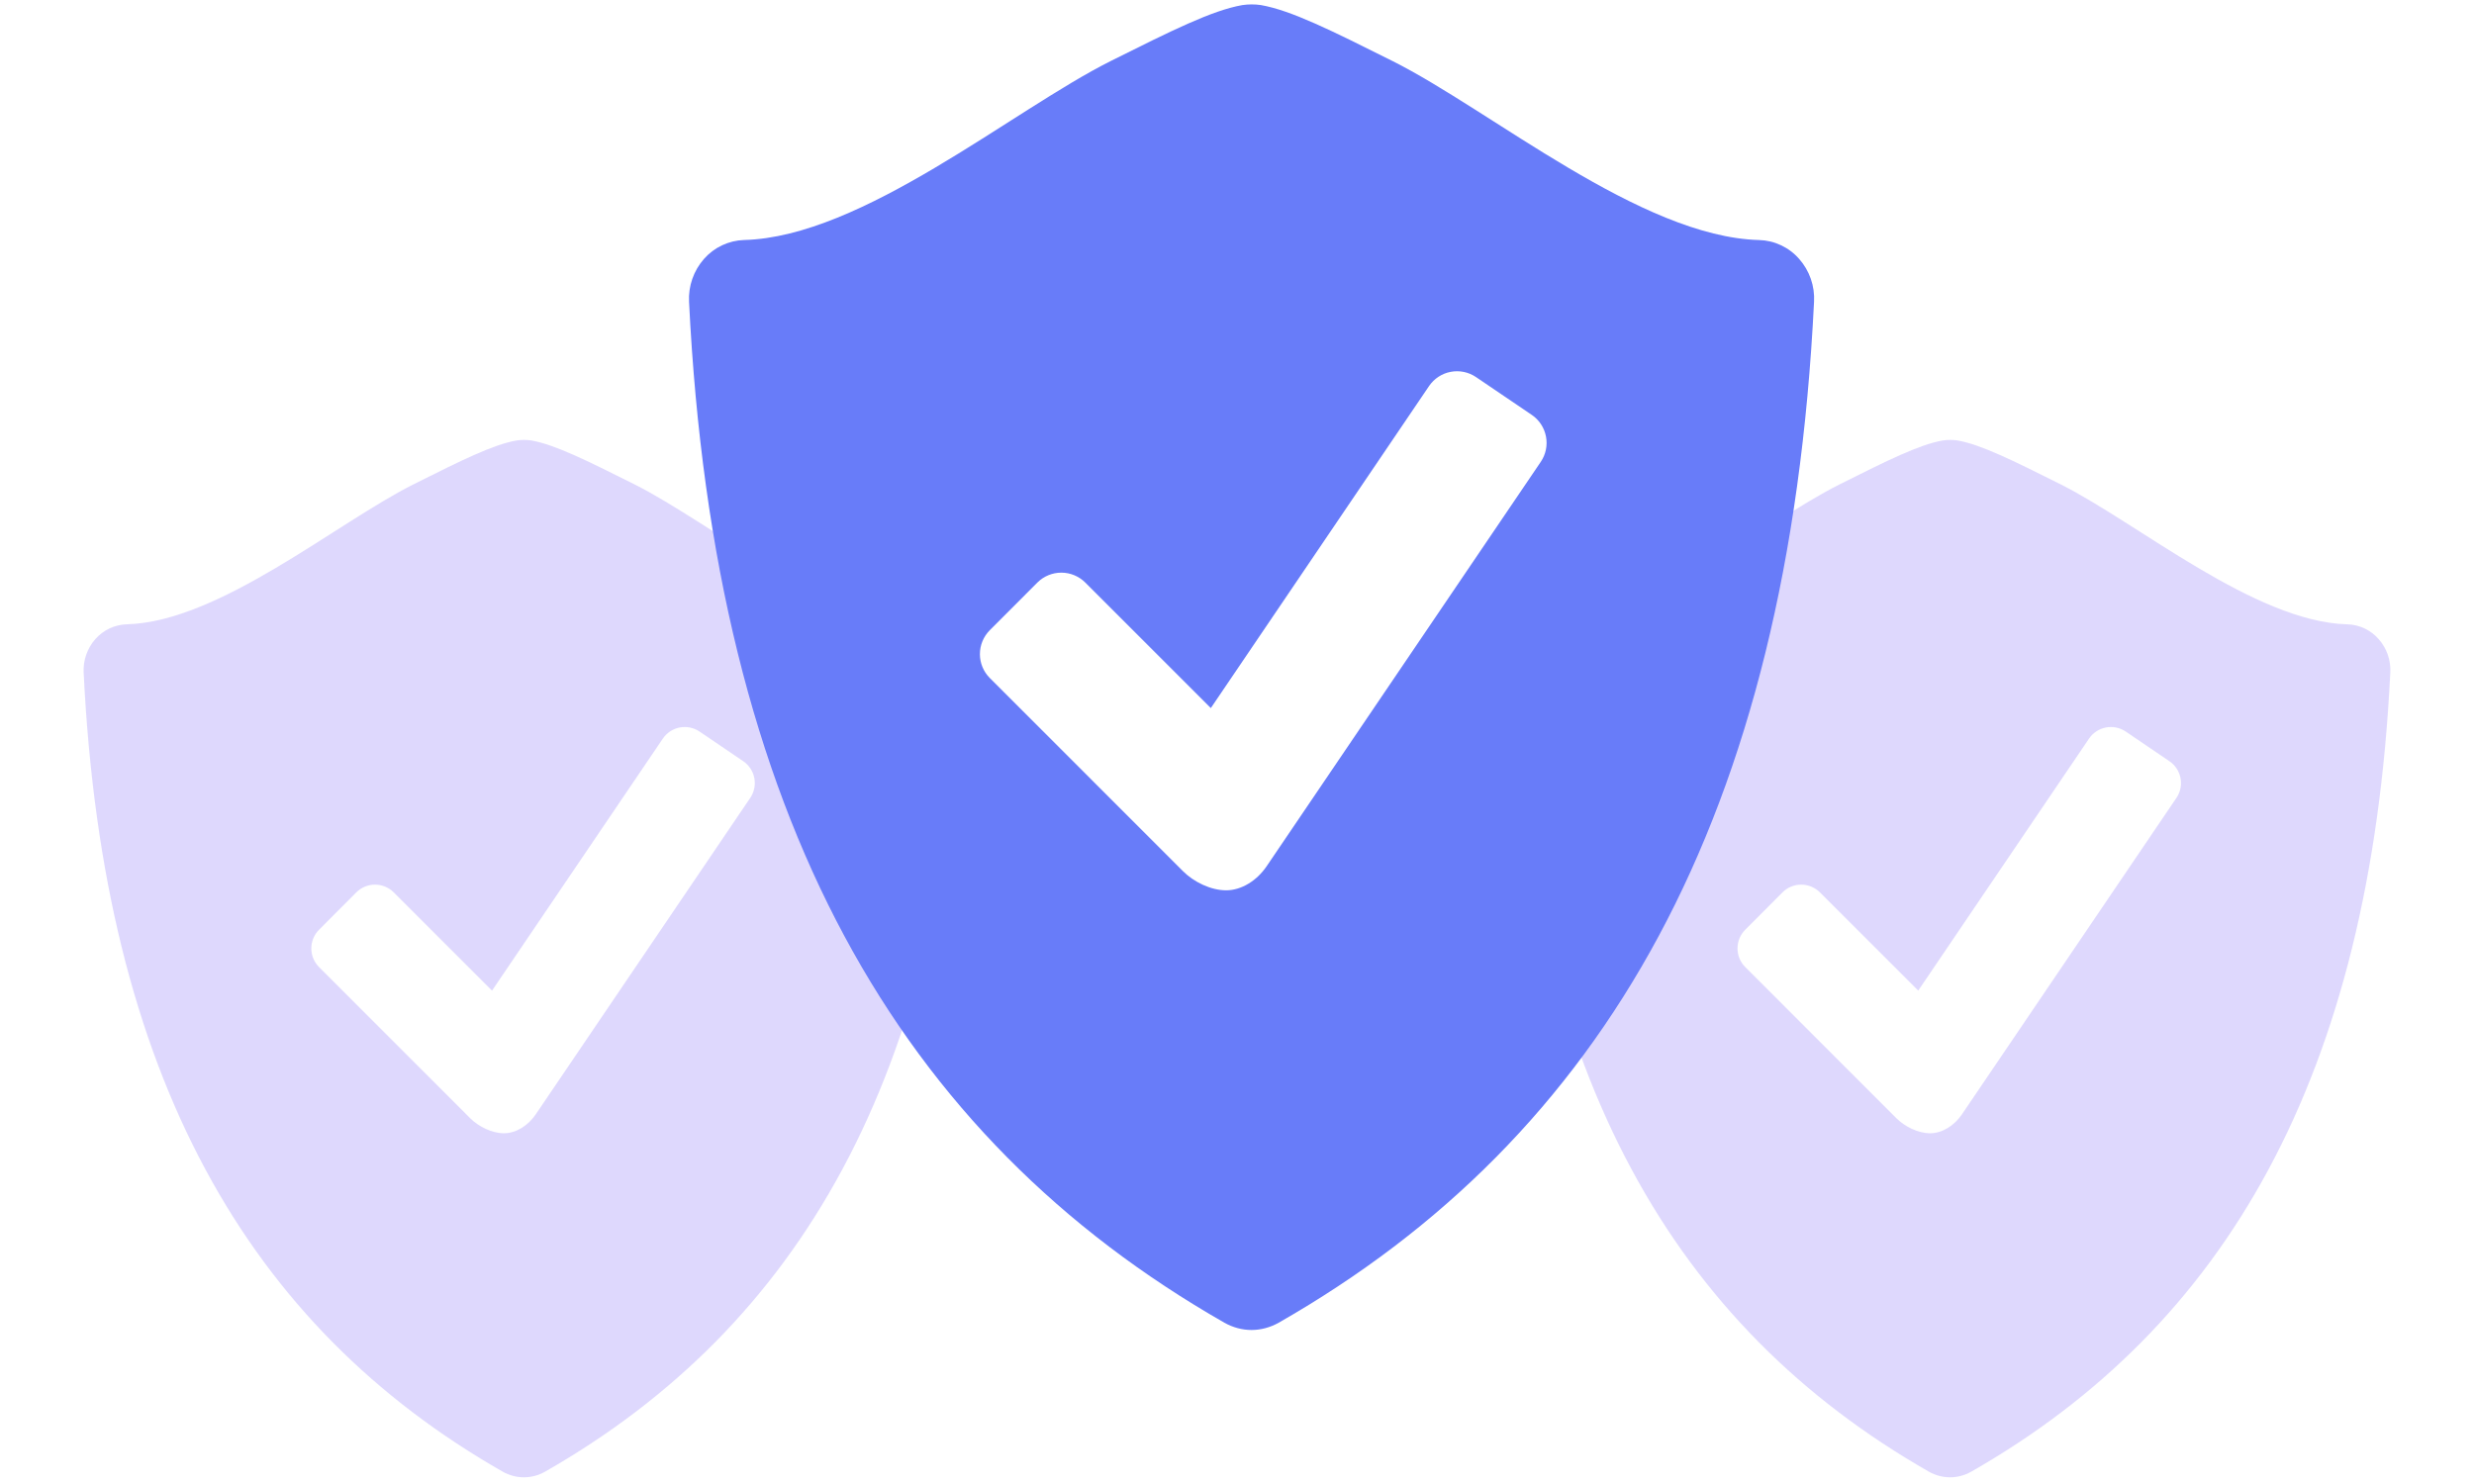
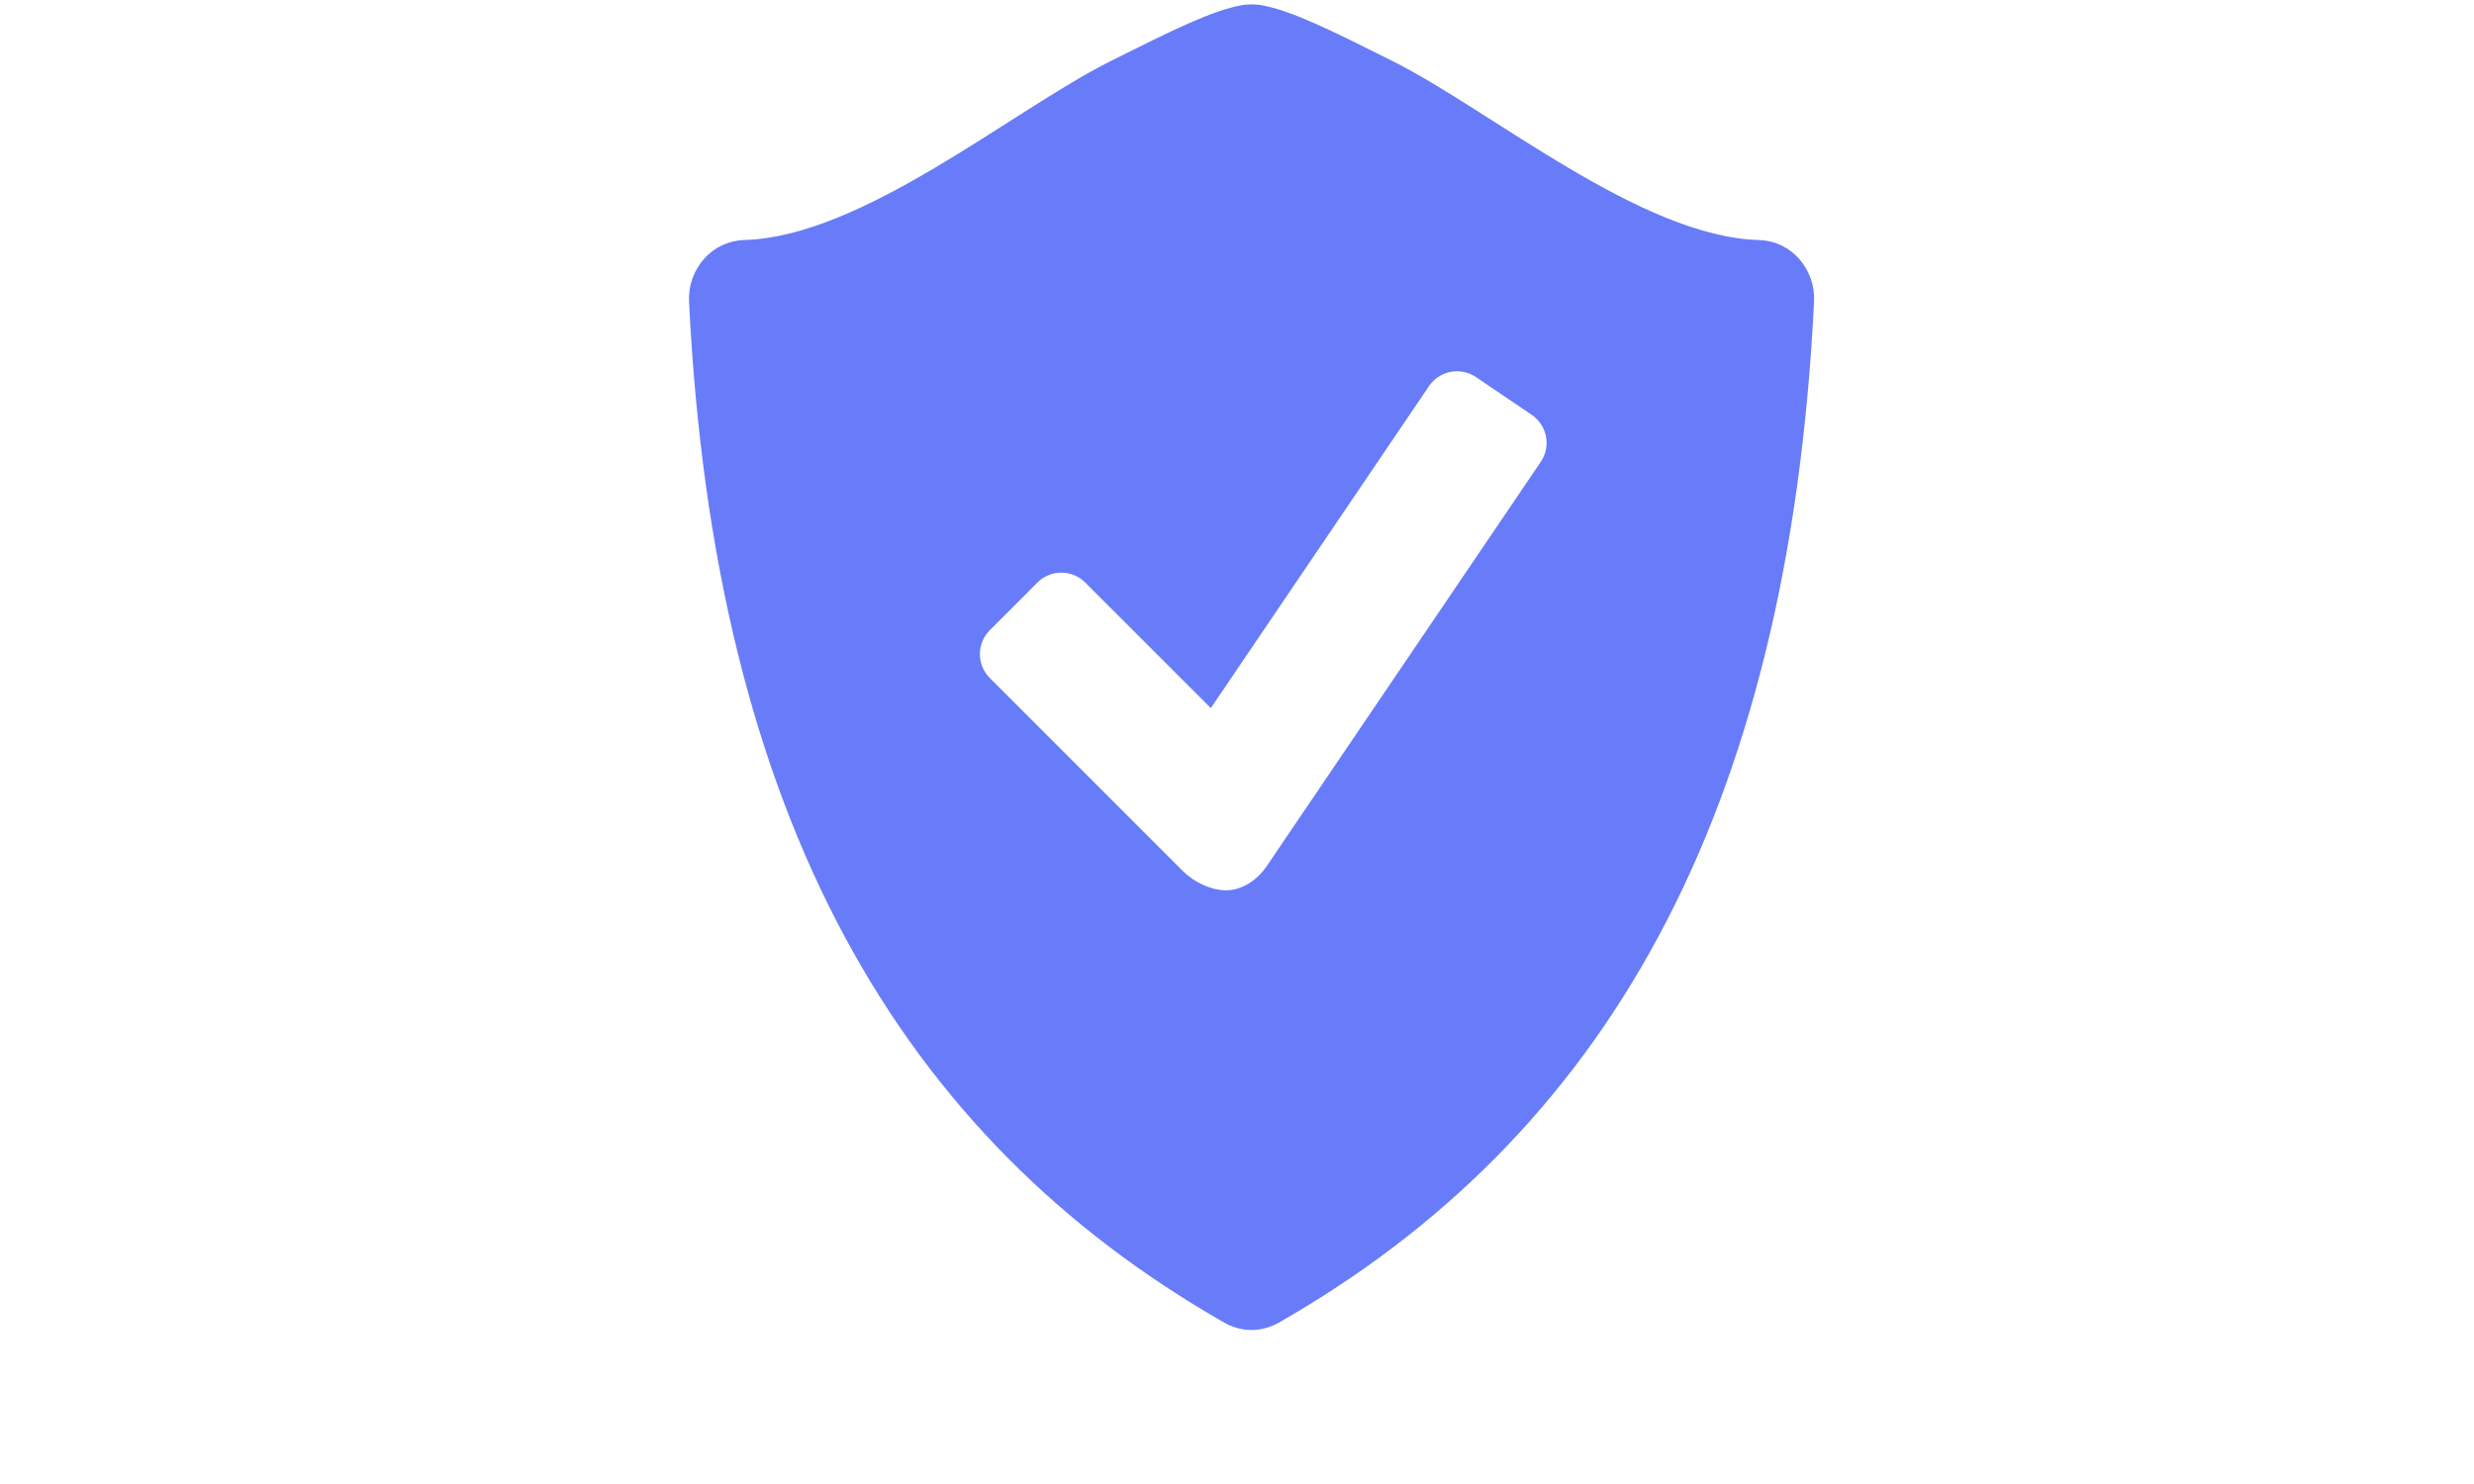
<svg xmlns="http://www.w3.org/2000/svg" width="85" height="51" fill="none" viewBox="0 0 85 51">
-   <path fill="#beb3fc" d="M32.723 21.962c-.135-.154-.3-.278-.485-.366-.185-.087-.387-.135-.591-.14-3.178-.084-7.199-3.482-9.857-4.815-1.642-.821-2.727-1.362-3.54-1.505-.166-.024-.334-.024-.5.001-.813.143-1.898.684-3.538 1.505-2.659 1.332-6.68 4.73-9.857 4.813-.205.007-.406.055-.592.142-.185.087-.35.211-.486.365-.28.317-.425.732-.403 1.155.683 13.878 5.66 22.467 14.395 27.458.227.129.479.195.73.195.25 0 .502-.066.73-.195 8.735-4.991 13.711-13.58 14.395-27.458.024-.423-.12-.838-.401-1.155zm-6.946 5.458l-7.37 10.876c-.264.39-.68.65-1.091.65-.413 0-.87-.226-1.16-.515l-5.195-5.197c-.17-.17-.265-.4-.265-.64 0-.241.095-.472.265-.642l1.283-1.286c.17-.17.401-.264.641-.264s.47.095.641.264l3.379 3.378 5.87-8.663c.135-.199.344-.335.58-.38.236-.045.48.005.68.14l1.502 1.02c.198.135.335.343.38.58.045.236-.005.48-.14.68zM81.723 21.962c-.135-.154-.3-.278-.485-.366-.186-.087-.387-.135-.591-.14-3.178-.084-7.199-3.482-9.857-4.815-1.642-.821-2.727-1.362-3.54-1.505-.166-.024-.334-.024-.5.001-.813.143-1.897.684-3.538 1.505-2.659 1.332-6.68 4.73-9.857 4.813-.205.007-.406.055-.592.142-.185.087-.35.211-.486.365-.28.317-.425.732-.403 1.155.683 13.878 5.66 22.467 14.395 27.458.227.129.479.195.73.195.25 0 .502-.066.73-.195 8.735-4.991 13.711-13.58 14.395-27.458.024-.423-.12-.838-.401-1.155zm-6.946 5.458l-7.37 10.876c-.264.39-.68.65-1.091.65-.413 0-.87-.226-1.16-.515l-5.195-5.197c-.17-.17-.265-.4-.265-.64 0-.241.095-.472.265-.642l1.283-1.286c.17-.17.401-.264.641-.264s.47.095.641.264l3.379 3.378 5.87-8.663c.135-.199.344-.335.58-.38.236-.045.48.005.68.14l1.502 1.02c.198.135.335.343.38.58.045.236-.005.48-.14.68z" opacity=".5" />
  <path fill="#687cf9" d="M61.812 8.896c-.172-.197-.383-.356-.62-.467-.236-.112-.493-.173-.754-.18-4.06-.107-9.199-4.449-12.596-6.152C45.745 1.047 44.36.356 43.32.174c-.212-.031-.426-.03-.637.001-1.04.183-2.426.874-4.523 1.923-3.396 1.702-8.534 6.044-12.595 6.15-.261.008-.518.07-.755.181-.237.112-.448.27-.621.467-.358.405-.543.935-.515 1.475.872 17.733 7.233 28.708 18.393 35.086.29.164.612.25.932.25.32 0 .643-.086.934-.25 11.16-6.378 17.52-17.353 18.393-35.086.03-.54-.154-1.07-.513-1.475zm-8.874 6.974L43.52 29.767c-.338.5-.869.83-1.394.83-.527 0-1.113-.288-1.482-.658l-6.639-6.64c-.216-.217-.338-.512-.338-.819 0-.307.122-.602.338-.82l1.64-1.643c.218-.216.513-.337.82-.337.306 0 .6.121.819.337l4.317 4.317 7.5-11.07c.173-.253.44-.428.741-.485.302-.057.614.007.868.179l1.92 1.302c.254.173.428.44.486.742.058.301-.006.614-.178.868z" />
</svg>